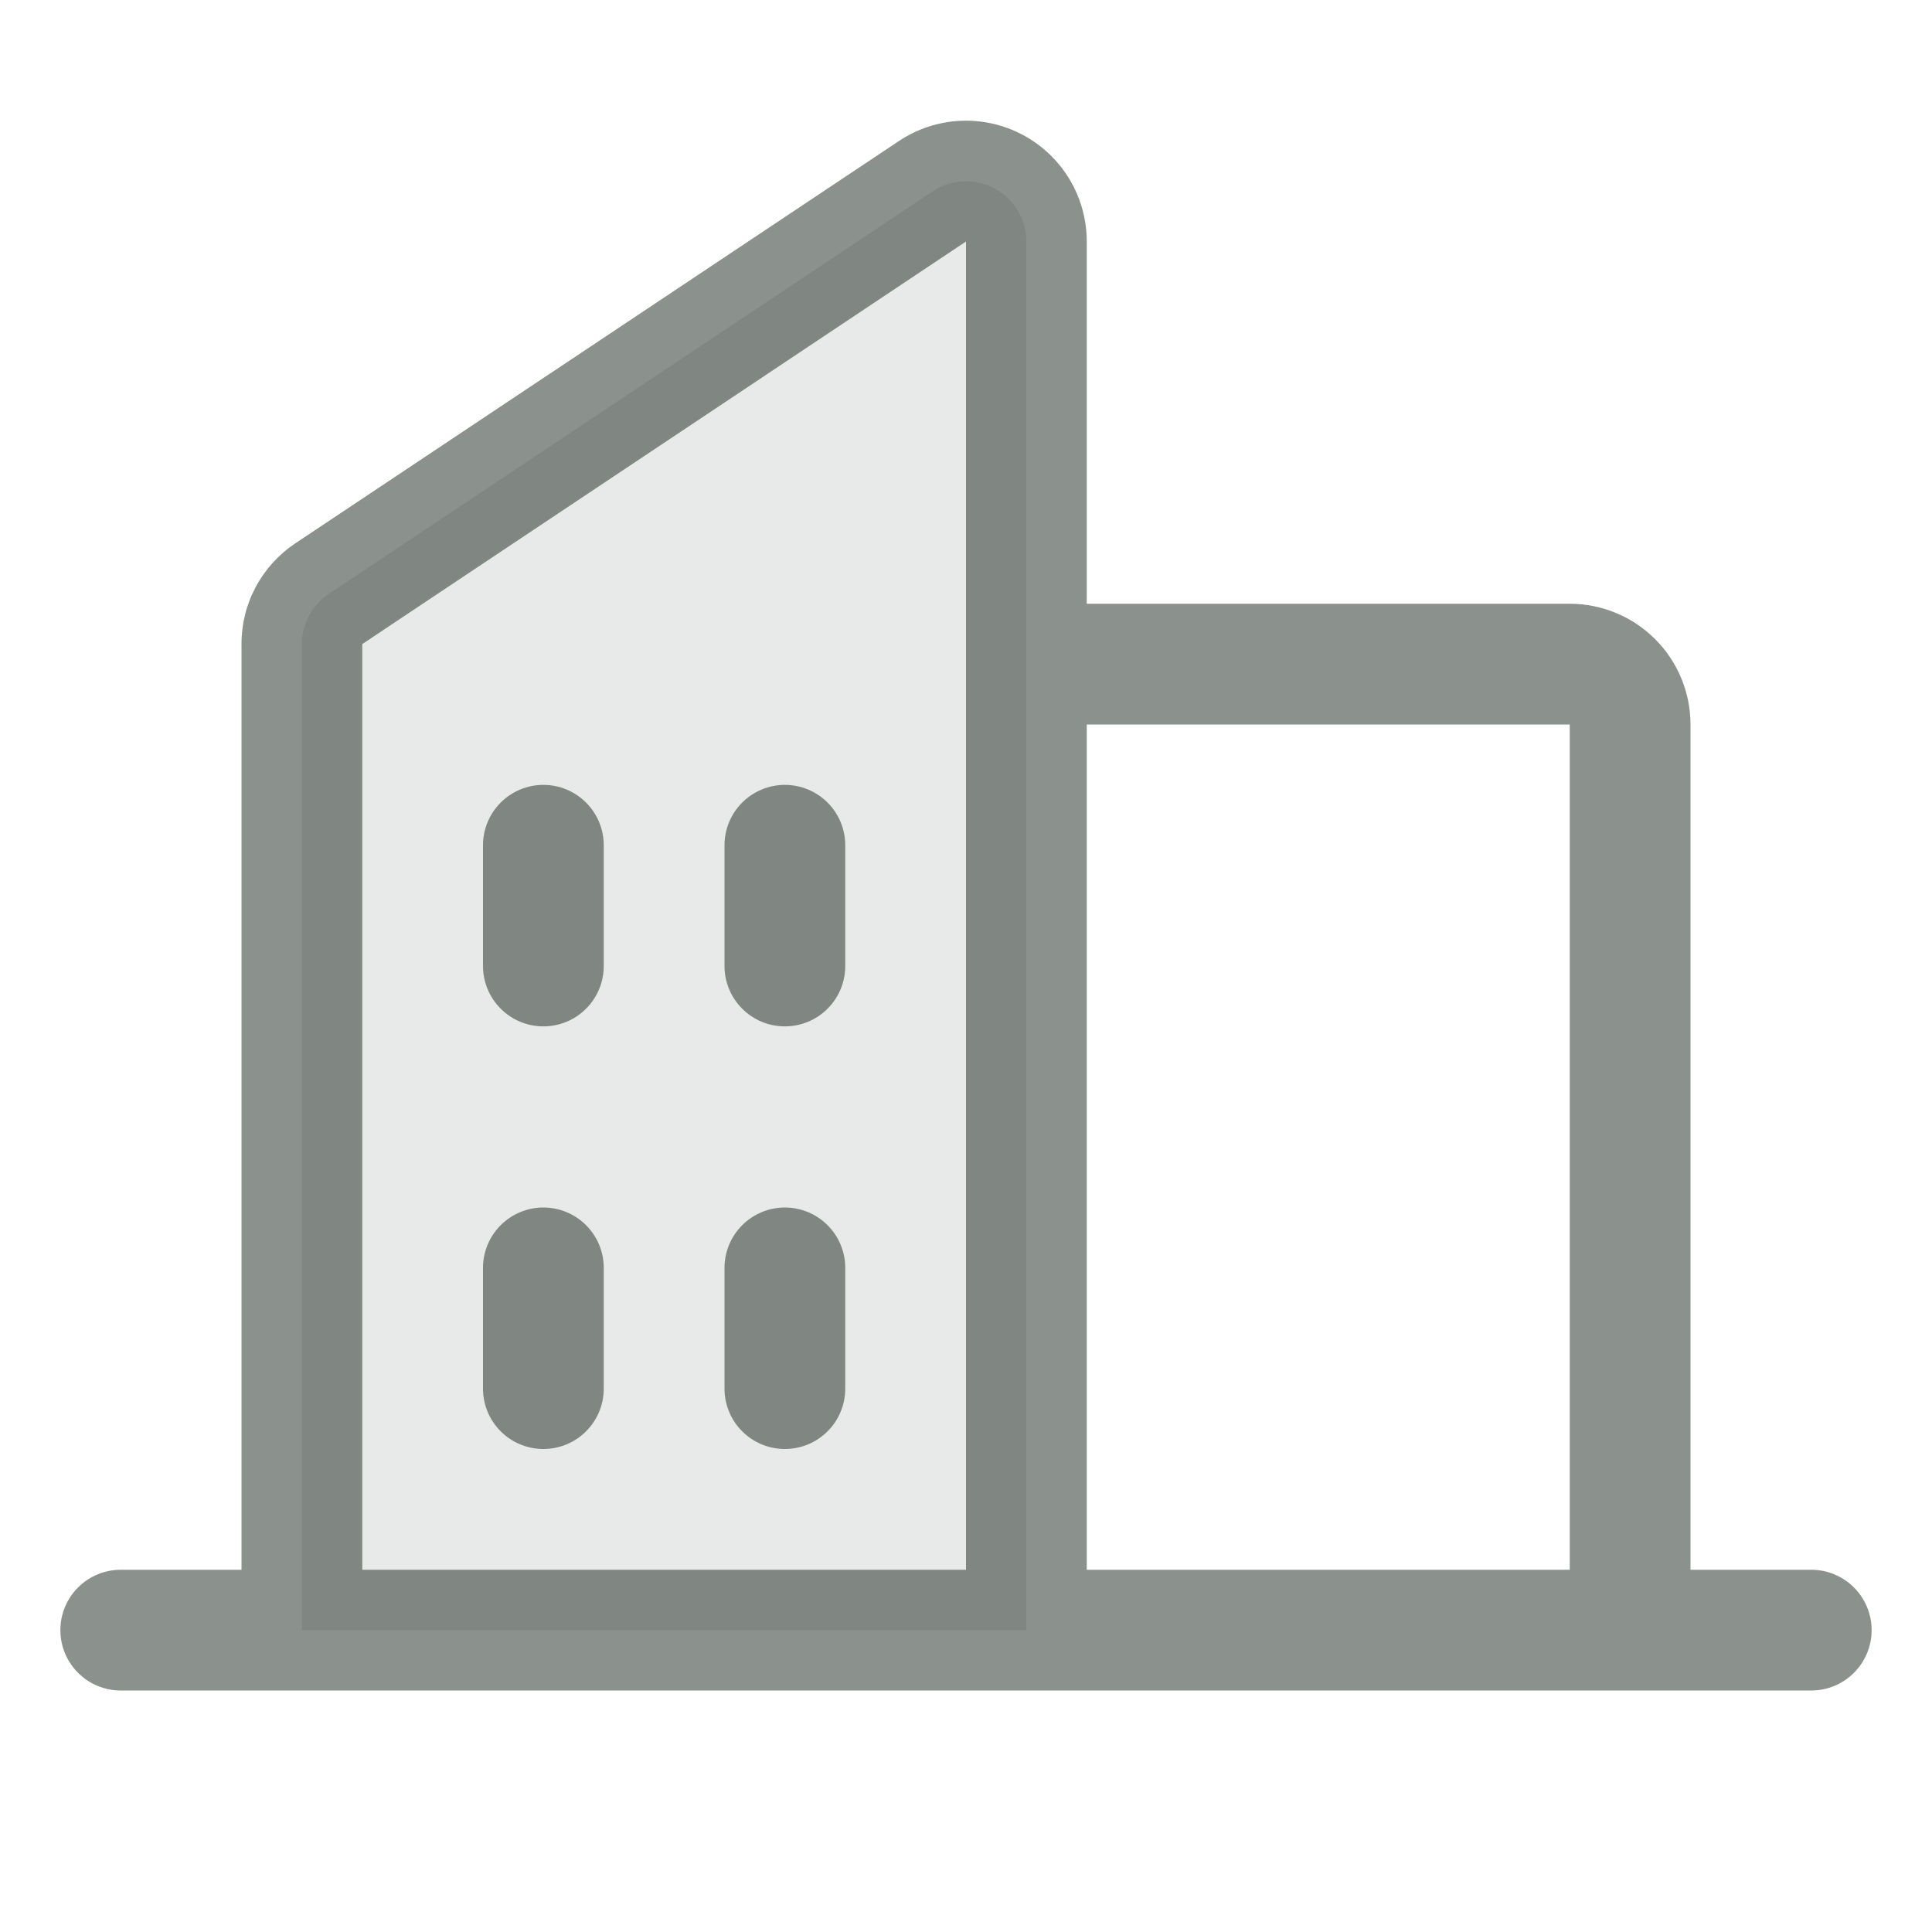
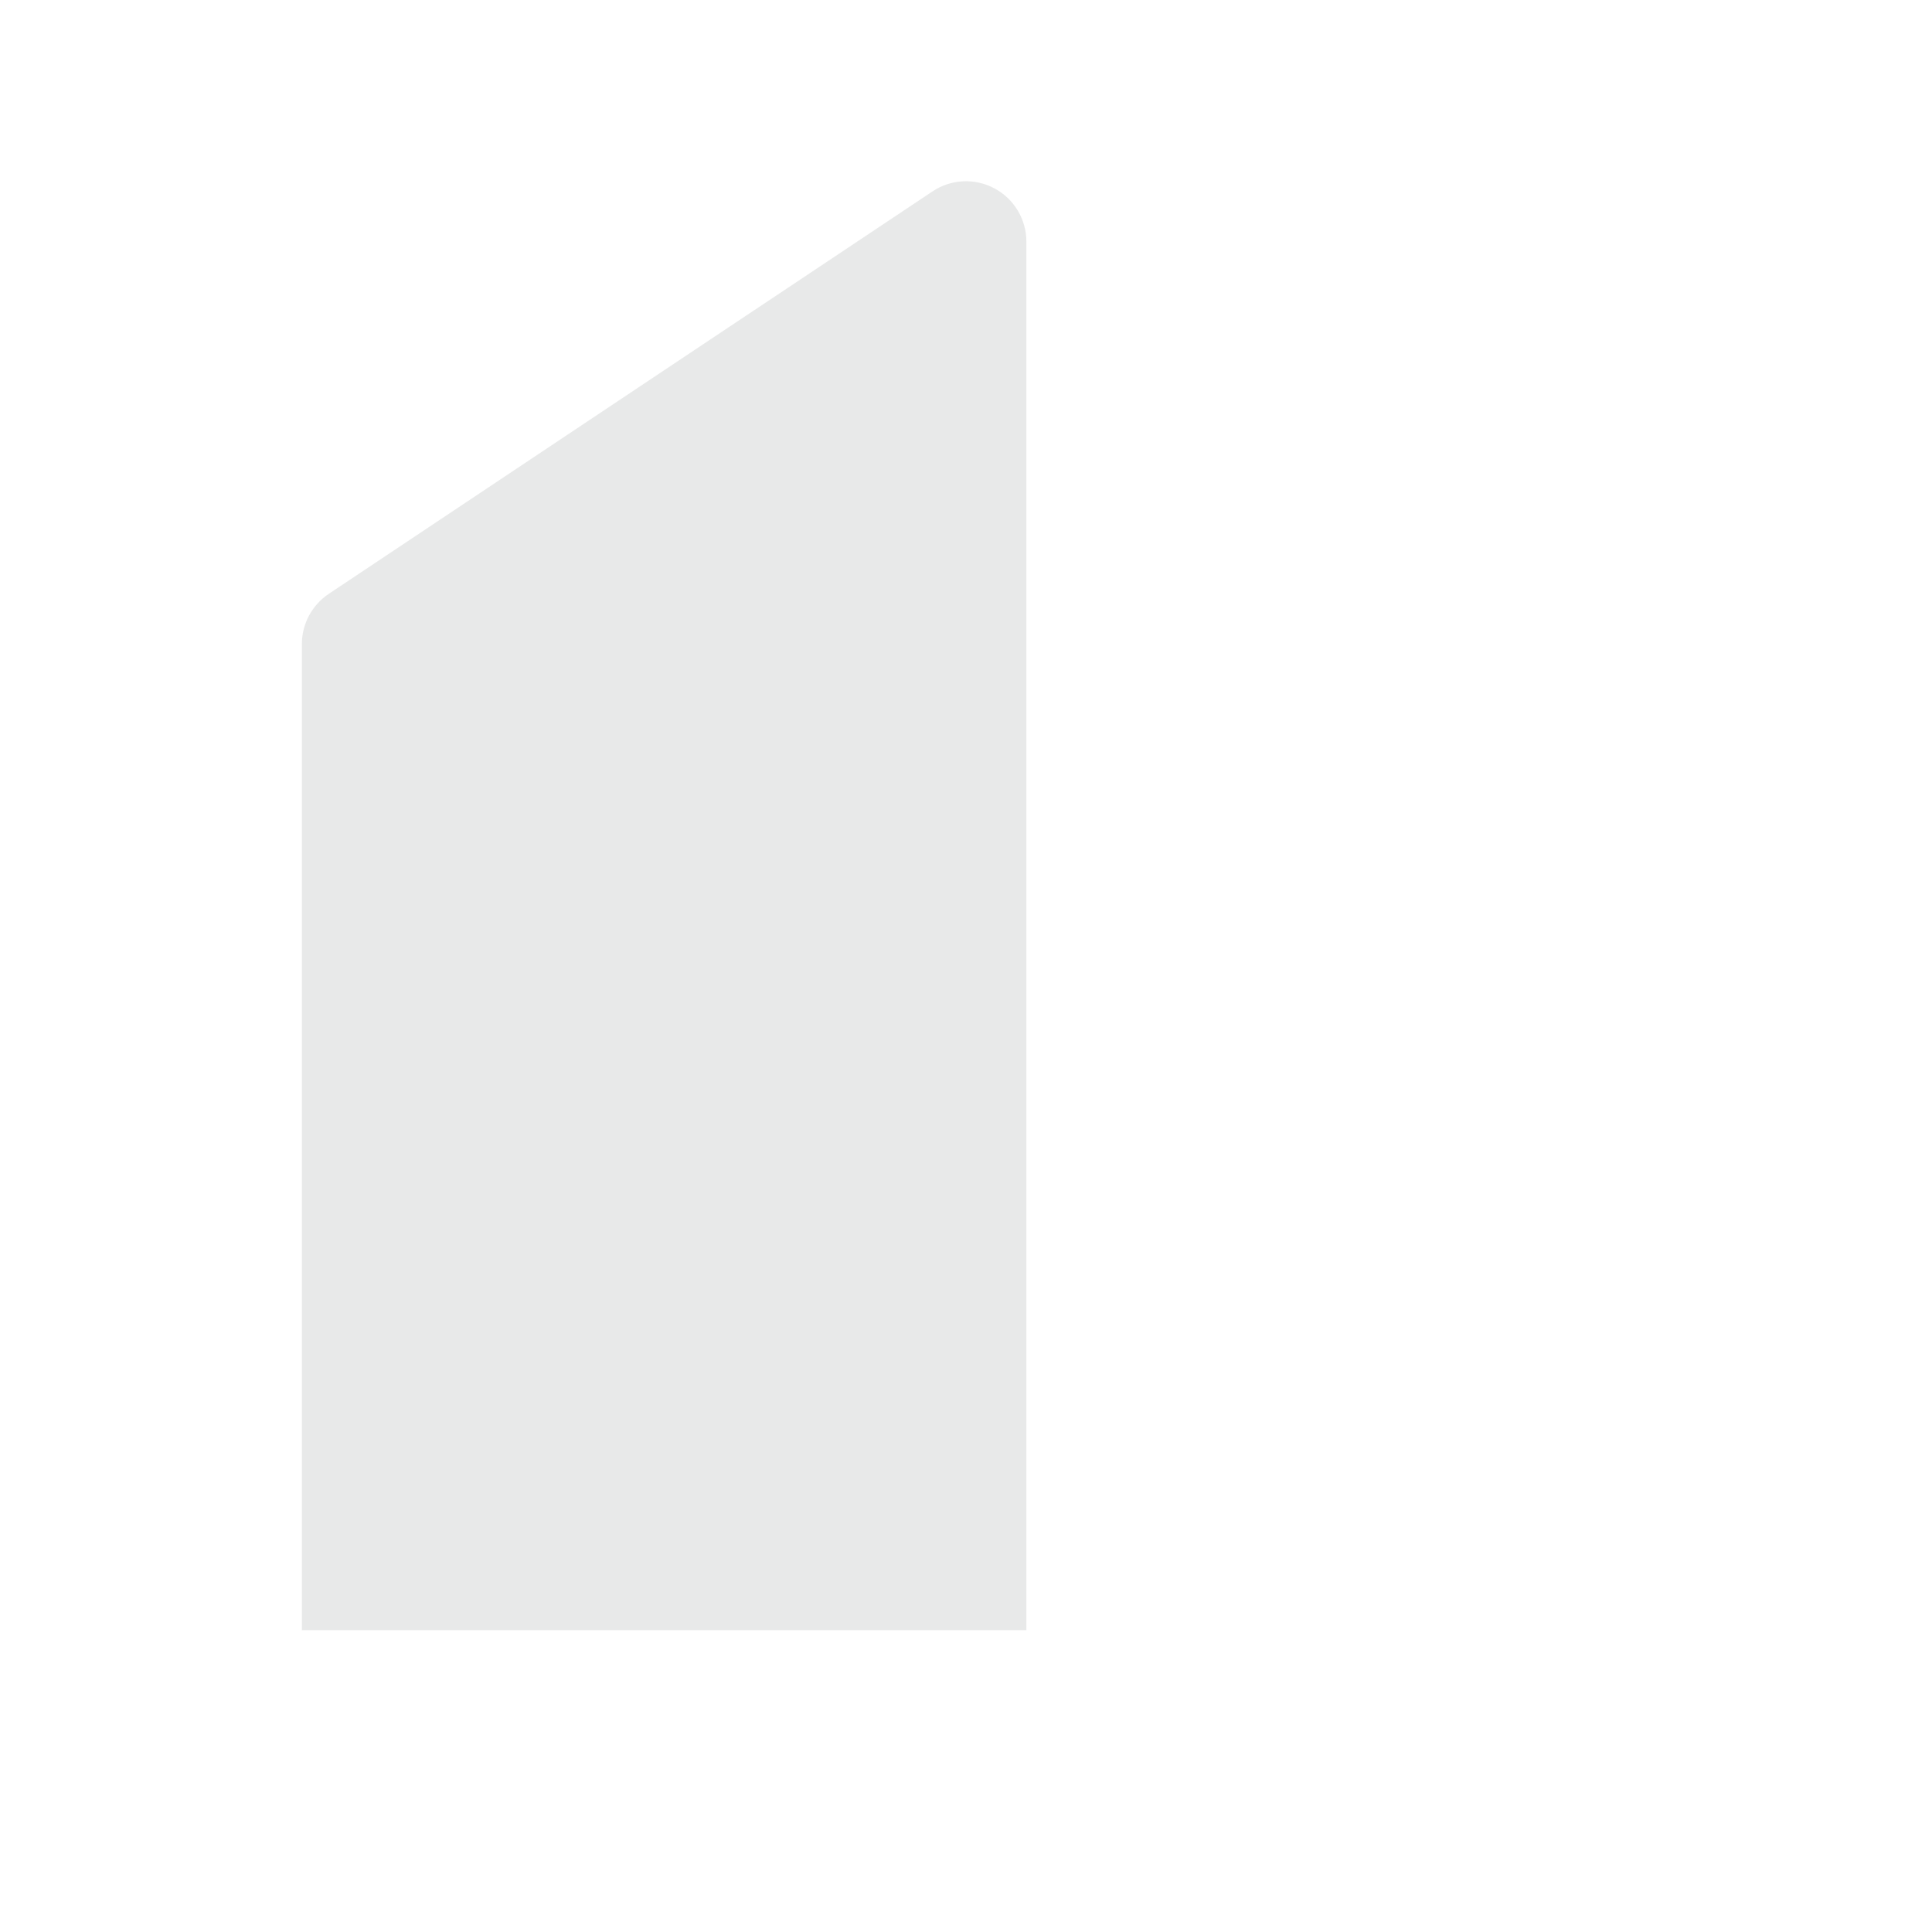
<svg xmlns="http://www.w3.org/2000/svg" width="32" height="32" viewBox="0 0 32 32" fill="none">
  <path opacity="0.2" d="M17 4V27H5V10.669C5 10.504 5.04 10.342 5.118 10.197C5.196 10.052 5.308 9.928 5.445 9.836L15.445 3.17C15.595 3.07 15.77 3.012 15.951 3.003C16.132 2.994 16.311 3.035 16.471 3.12C16.631 3.205 16.764 3.332 16.857 3.487C16.95 3.642 17 3.819 17 4Z" fill="#19261E" fill-opacity="0.5" />
-   <path d="M30 26H28V12C28 11.47 27.789 10.961 27.414 10.586C27.039 10.211 26.53 10 26 10H18V4C18 3.638 17.902 3.283 17.716 2.972C17.53 2.661 17.263 2.407 16.944 2.236C16.625 2.065 16.265 1.984 15.903 2.001C15.541 2.019 15.191 2.134 14.89 2.335L4.89 9C4.616 9.183 4.391 9.431 4.236 9.722C4.08 10.013 3.999 10.338 4 10.668V26H2C1.735 26 1.48 26.106 1.293 26.293C1.105 26.481 1 26.735 1 27C1 27.265 1.105 27.52 1.293 27.707C1.48 27.895 1.735 28 2 28H30C30.265 28 30.52 27.895 30.707 27.707C30.895 27.52 31 27.265 31 27C31 26.735 30.895 26.481 30.707 26.293C30.52 26.106 30.265 26 30 26ZM26 12V26H18V12H26ZM6 10.668L16 4V26H6V10.668ZM14 14V16C14 16.265 13.895 16.52 13.707 16.707C13.52 16.895 13.265 17 13 17C12.735 17 12.48 16.895 12.293 16.707C12.105 16.52 12 16.265 12 16V14C12 13.735 12.105 13.481 12.293 13.293C12.48 13.106 12.735 13 13 13C13.265 13 13.52 13.106 13.707 13.293C13.895 13.481 14 13.735 14 14ZM10 14V16C10 16.265 9.895 16.52 9.707 16.707C9.52 16.895 9.265 17 9 17C8.735 17 8.48 16.895 8.293 16.707C8.105 16.52 8 16.265 8 16V14C8 13.735 8.105 13.481 8.293 13.293C8.48 13.106 8.735 13 9 13C9.265 13 9.52 13.106 9.707 13.293C9.895 13.481 10 13.735 10 14ZM10 21V23C10 23.265 9.895 23.52 9.707 23.707C9.52 23.895 9.265 24 9 24C8.735 24 8.48 23.895 8.293 23.707C8.105 23.52 8 23.265 8 23V21C8 20.735 8.105 20.481 8.293 20.293C8.48 20.106 8.735 20 9 20C9.265 20 9.52 20.106 9.707 20.293C9.895 20.481 10 20.735 10 21ZM14 21V23C14 23.265 13.895 23.52 13.707 23.707C13.52 23.895 13.265 24 13 24C12.735 24 12.48 23.895 12.293 23.707C12.105 23.52 12 23.265 12 23V21C12 20.735 12.105 20.481 12.293 20.293C12.48 20.106 12.735 20 13 20C13.265 20 13.52 20.106 13.707 20.293C13.895 20.481 14 20.735 14 21Z" fill="#19261E" fill-opacity="0.5" />
</svg>